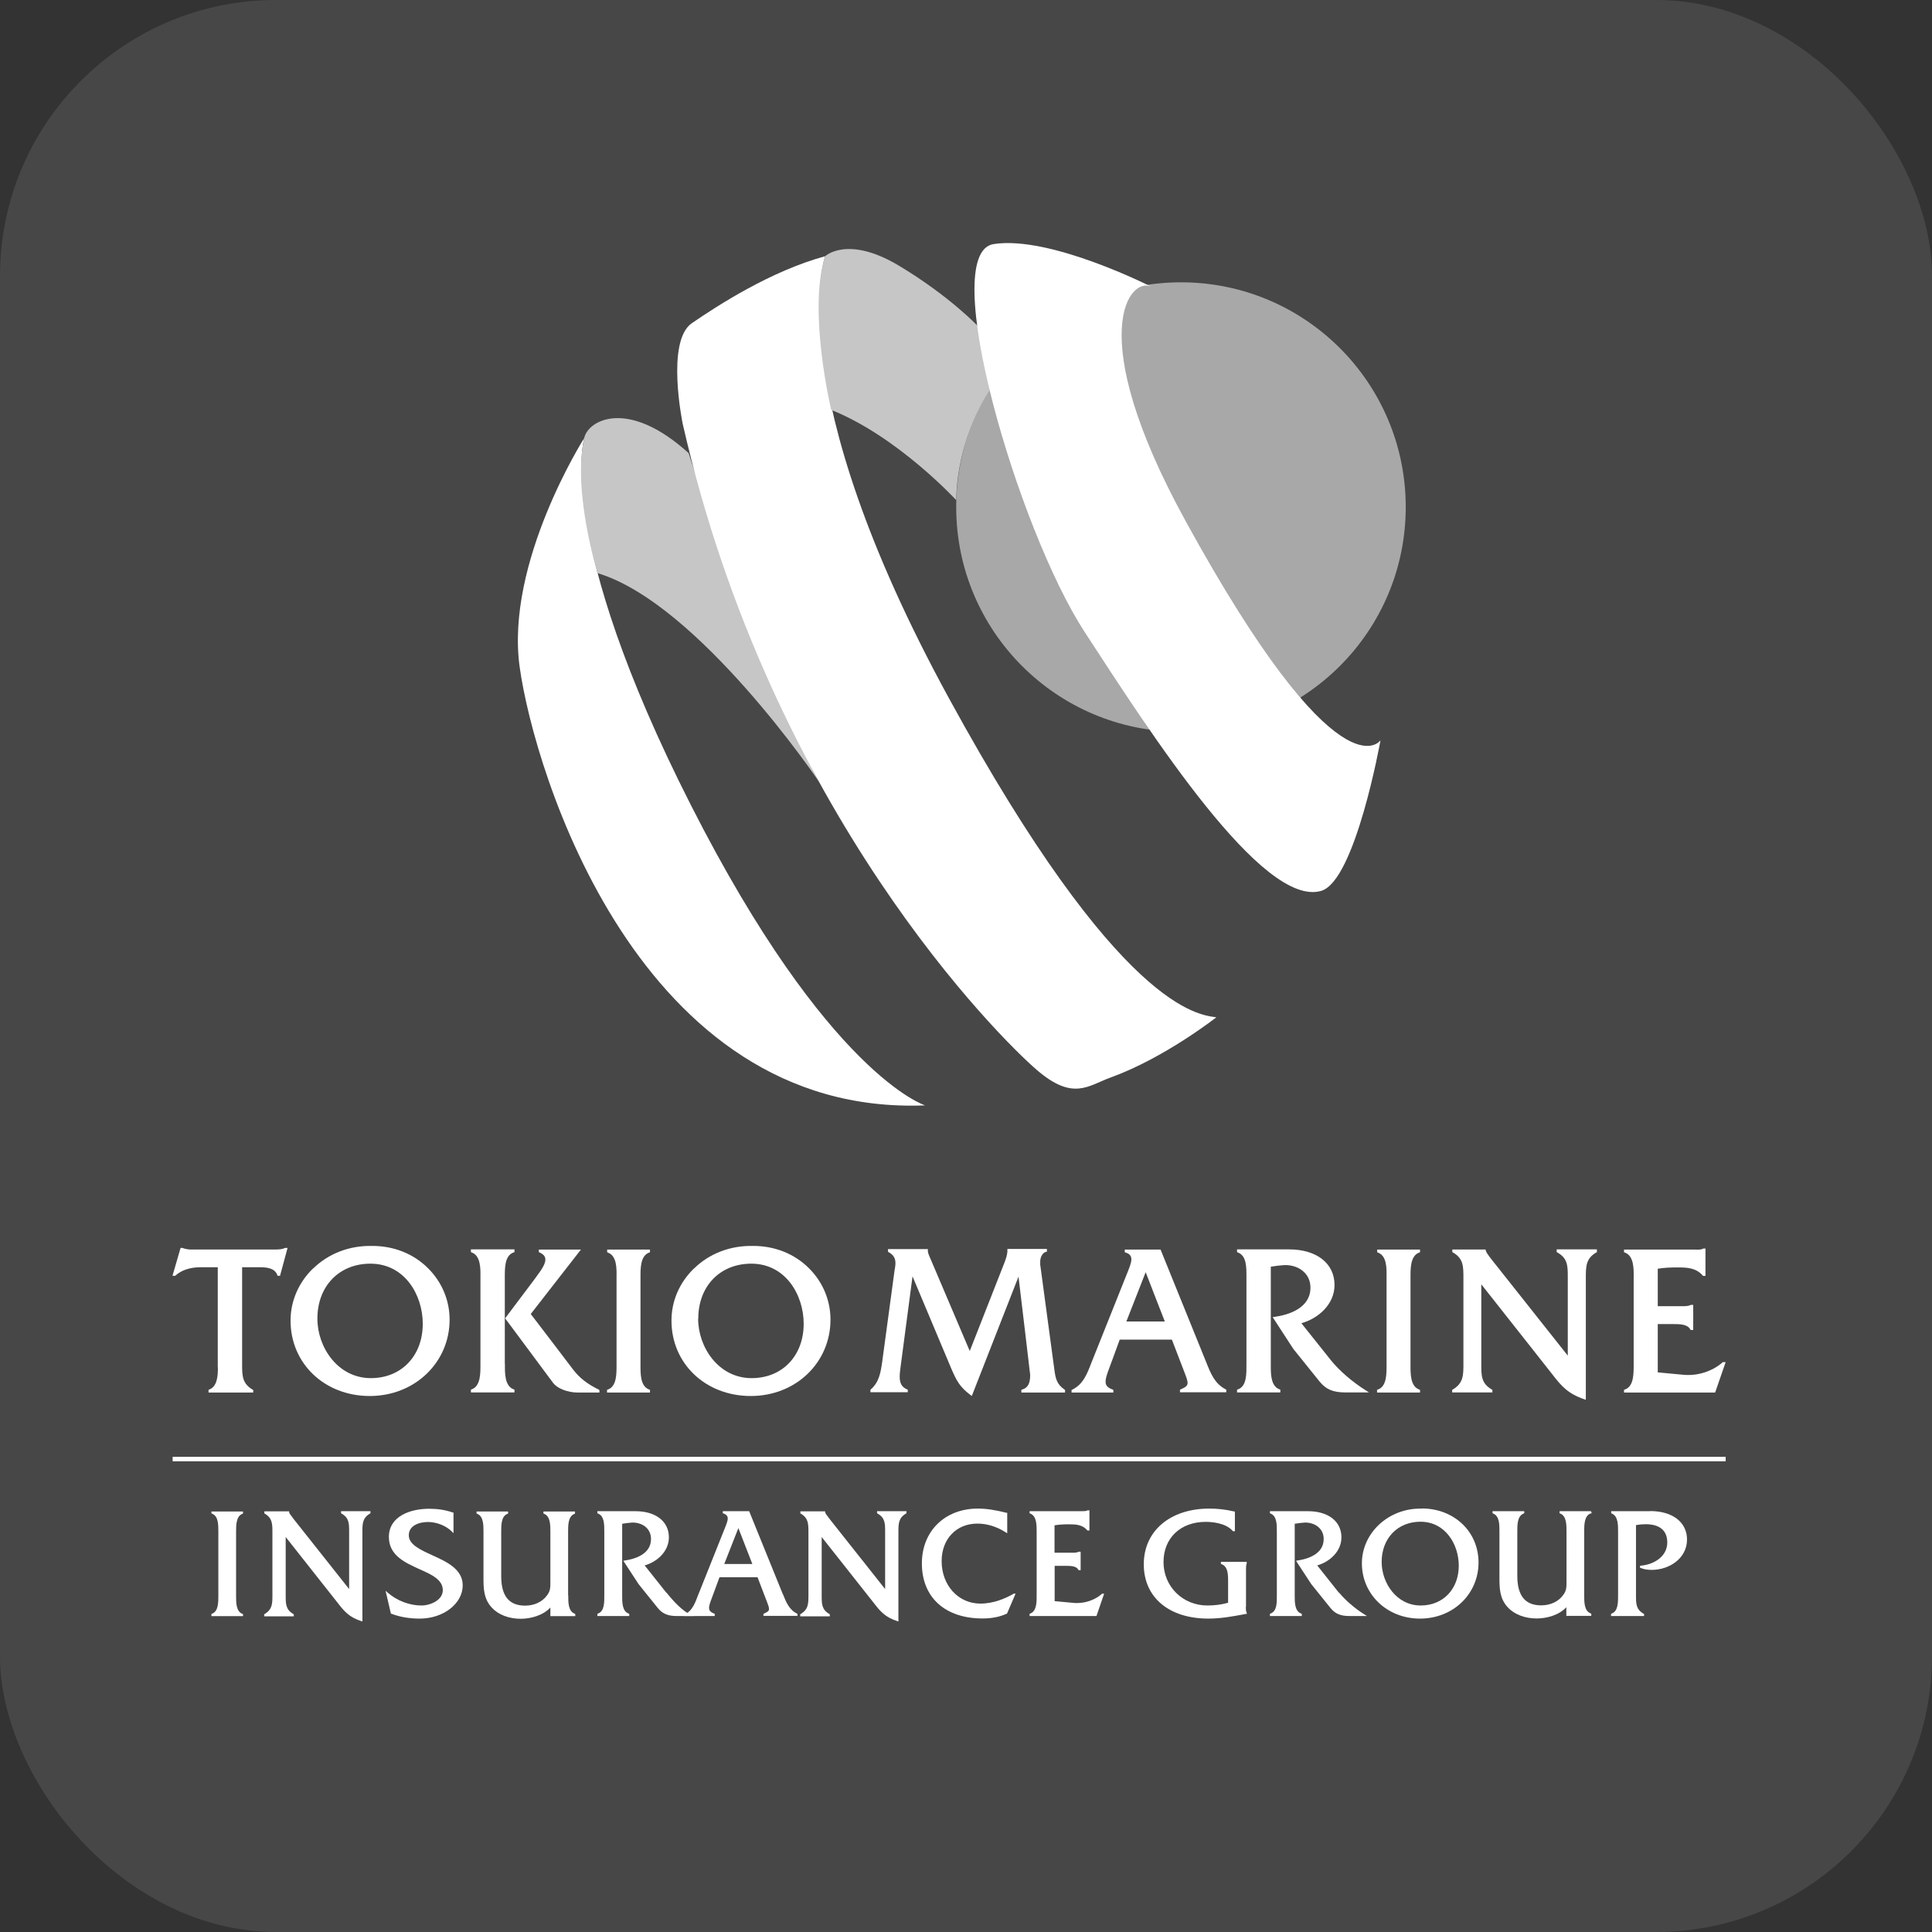
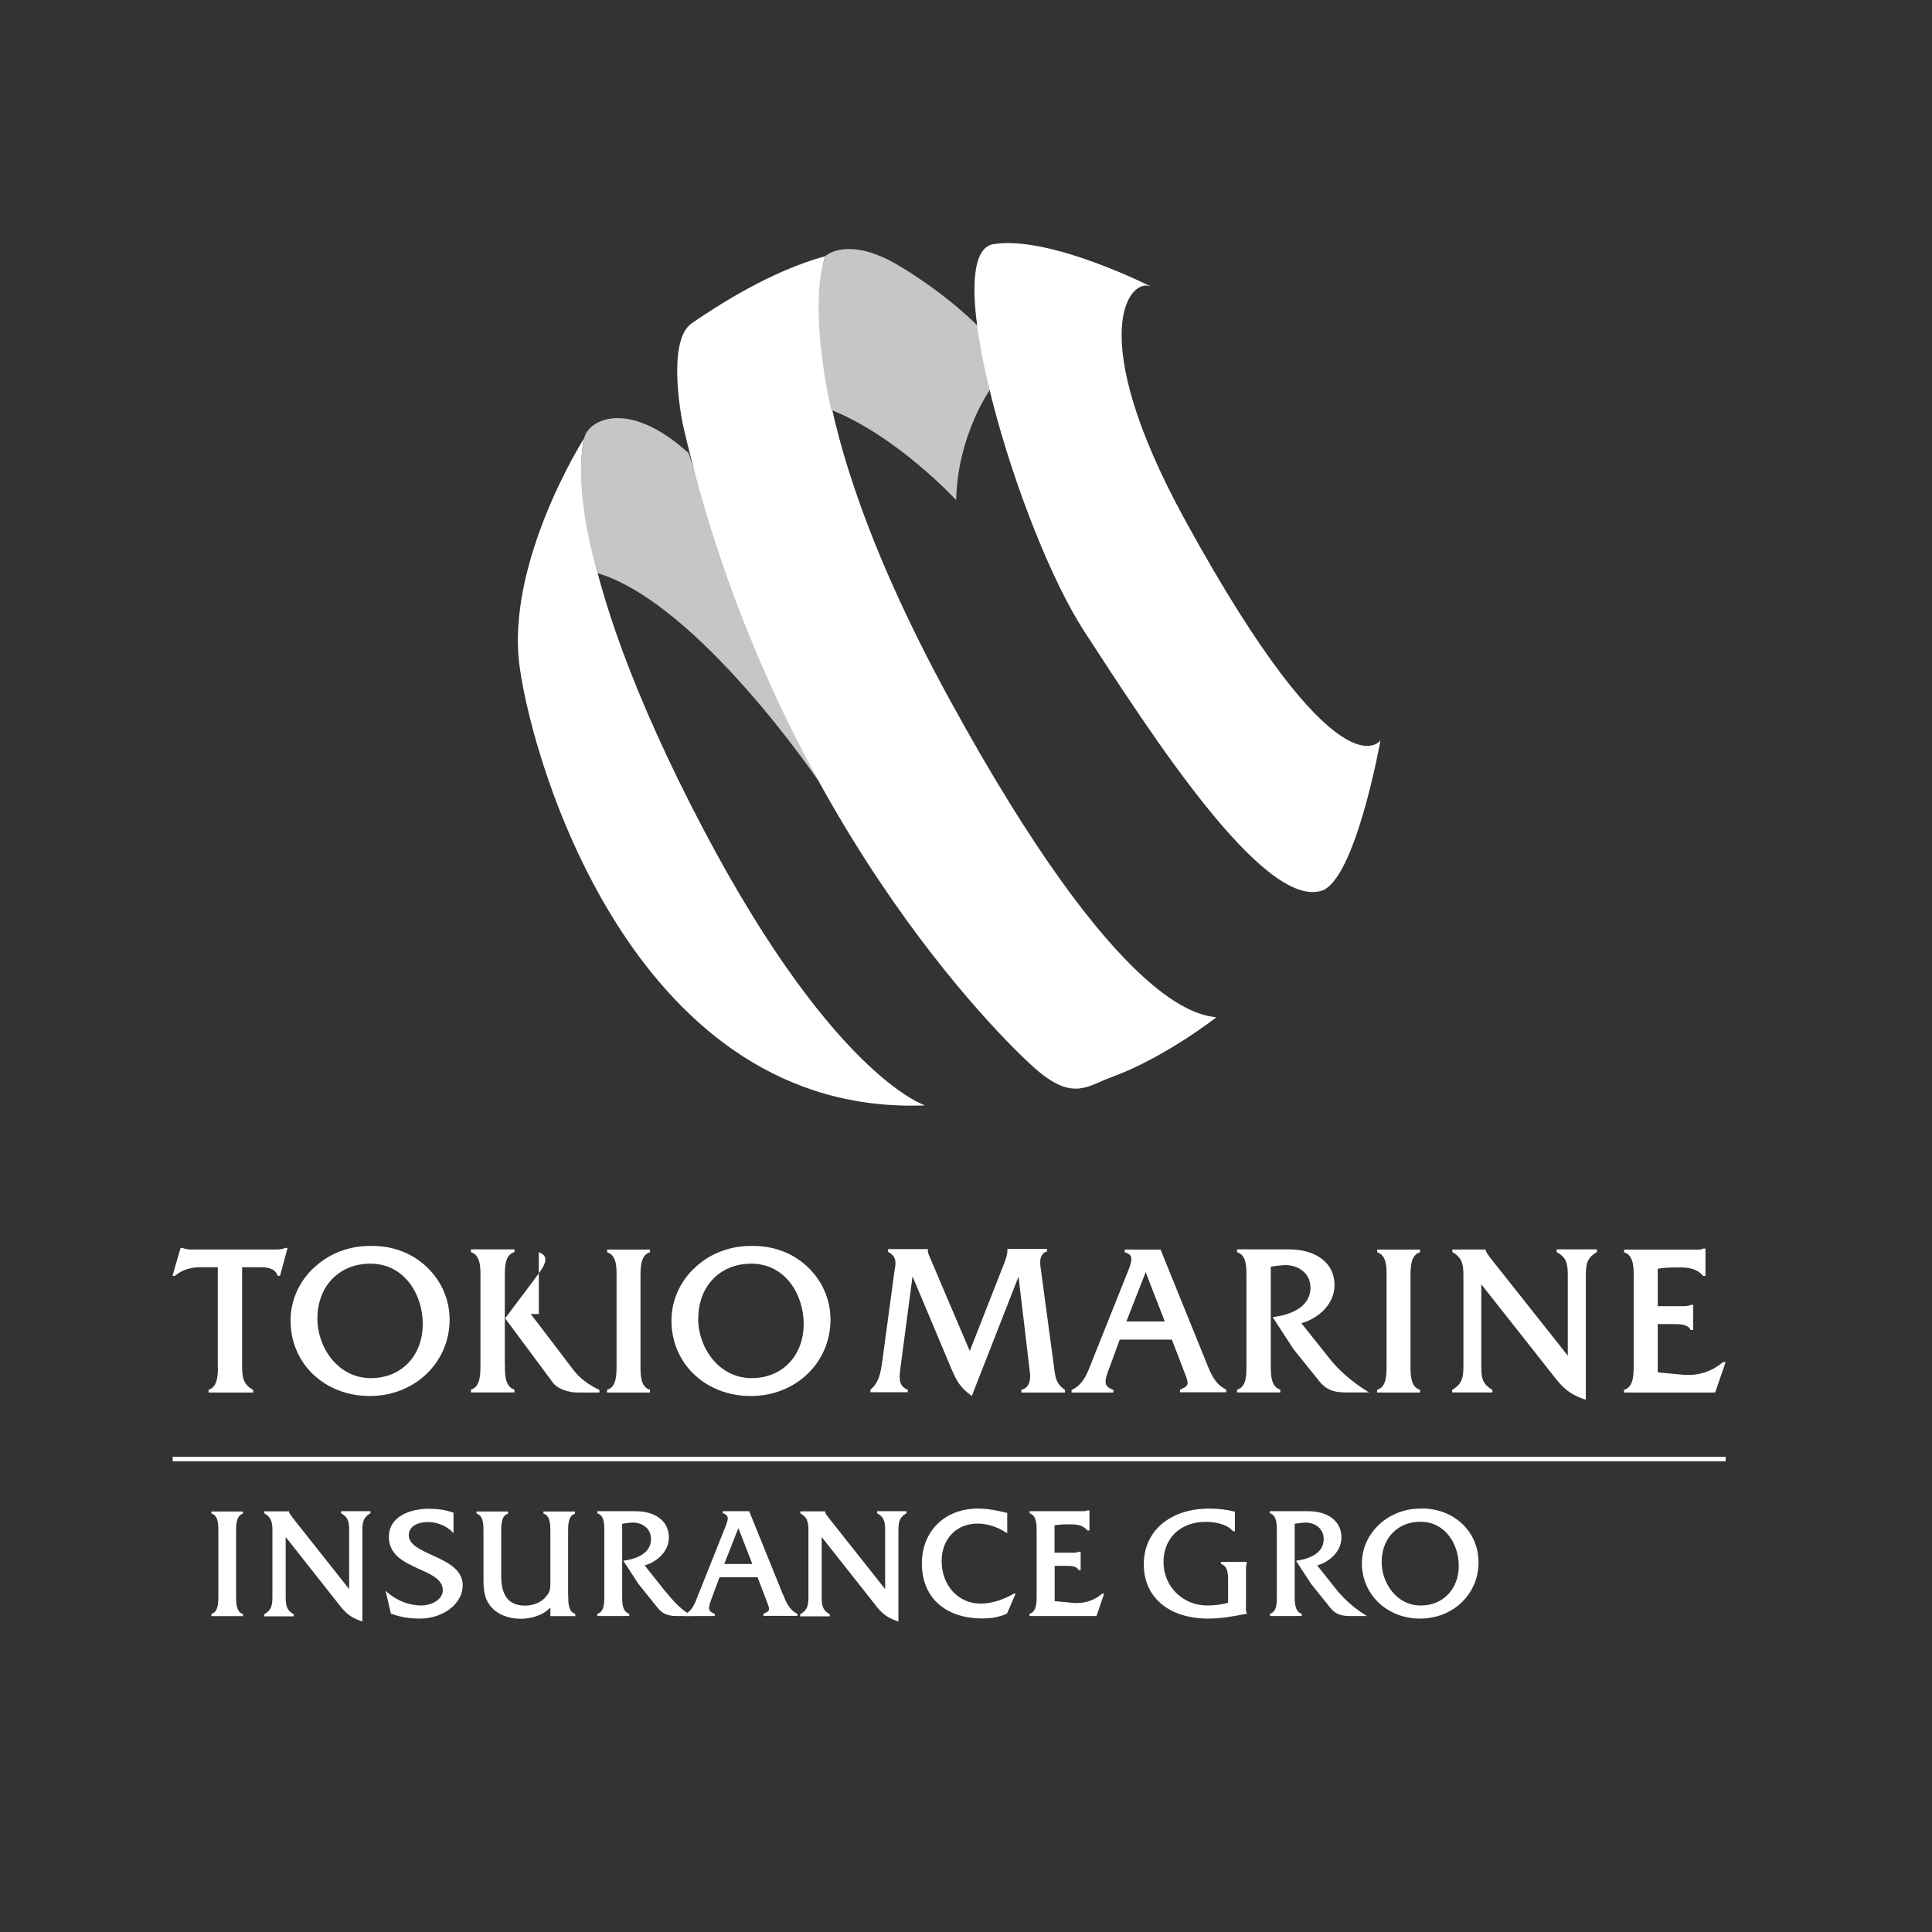
<svg xmlns="http://www.w3.org/2000/svg" width="56" height="56" viewBox="0 0 56 56" fill="none">
  <rect x="0" y="0" width="56" height="56" fill="#333333" stroke="none" />
  <g clip-path="url(#clip0_9136_84441)">
-     <path opacity="0.1" d="M56 0H0V56H56V0Z" fill="white" />
-     <path d="M34.231 21.212C37.829 21.212 40.746 18.296 40.746 14.697C40.746 11.099 37.829 8.183 34.231 8.183C30.633 8.183 27.716 11.099 27.716 14.697C27.716 18.296 30.633 21.212 34.231 21.212Z" fill="#A8A8A8" />
    <path d="M50.019 42.227H5.004V42.357H50.019V42.227Z" fill="white" />
    <path d="M6.316 39.637C6.316 39.892 6.295 40.188 6.066 40.276L6.045 40.284V40.364H7.34V40.288L7.323 40.28C7.027 40.105 7.018 39.887 7.018 39.561V36.732H7.541C7.733 36.732 7.967 36.757 8.038 36.958L8.046 36.979H8.117L8.335 36.172H8.264C8.193 36.206 8.109 36.218 7.984 36.218H5.518C5.46 36.218 5.343 36.197 5.288 36.172H5.234L5 36.979H5.079C5.247 36.82 5.51 36.732 5.802 36.732H6.312V39.637H6.316Z" fill="white" />
    <path d="M9.2 38.22C9.2 37.28 9.831 36.628 10.737 36.628C11.724 36.628 12.254 37.527 12.254 38.371C12.254 39.298 11.636 39.946 10.75 39.946C9.793 39.946 9.2 39.052 9.2 38.225V38.22ZM9.07 36.77C8.652 37.18 8.422 37.711 8.422 38.279C8.422 39.524 9.409 40.464 10.717 40.464C12.024 40.464 13.032 39.491 13.032 38.25C13.032 37.69 12.81 37.163 12.409 36.762C11.987 36.34 11.41 36.11 10.779 36.114C10.127 36.102 9.521 36.332 9.07 36.775V36.77Z" fill="white" />
    <path d="M14.632 39.536V37.038C14.632 36.766 14.624 36.394 14.887 36.302L14.912 36.294V36.214H13.65V36.294L13.671 36.302C13.934 36.398 13.93 36.766 13.926 37.038V39.532C13.926 39.804 13.934 40.176 13.671 40.272L13.65 40.28V40.36H14.912V40.28L14.891 40.272C14.628 40.176 14.632 39.804 14.636 39.532L14.632 39.536Z" fill="white" />
-     <path d="M17.349 40.276C17.018 40.113 16.797 39.938 16.617 39.704C16.617 39.704 15.531 38.275 15.384 38.087C15.418 38.045 16.718 36.373 16.839 36.219H15.618V36.294L15.639 36.302C15.731 36.344 15.786 36.394 15.802 36.461C15.84 36.607 15.69 36.812 15.556 36.992L15.468 37.113L14.641 38.212L16.032 40.084C16.153 40.247 16.454 40.364 16.755 40.364H17.374V40.289L17.353 40.281L17.349 40.276Z" fill="white" />
+     <path d="M17.349 40.276C17.018 40.113 16.797 39.938 16.617 39.704C16.617 39.704 15.531 38.275 15.384 38.087H15.618V36.294L15.639 36.302C15.731 36.344 15.786 36.394 15.802 36.461C15.84 36.607 15.69 36.812 15.556 36.992L15.468 37.113L14.641 38.212L16.032 40.084C16.153 40.247 16.454 40.364 16.755 40.364H17.374V40.289L17.353 40.281L17.349 40.276Z" fill="white" />
    <path d="M17.599 36.219V36.298L17.62 36.306C17.879 36.403 17.875 36.754 17.871 37.034V39.545C17.871 39.817 17.879 40.184 17.62 40.276L17.595 40.285V40.364H18.84V40.285L18.815 40.276C18.556 40.18 18.565 39.813 18.565 39.545V37.046C18.565 36.775 18.556 36.403 18.815 36.306L18.84 36.298V36.219H17.595H17.599Z" fill="white" />
    <path d="M39.919 36.219V36.298L39.94 36.306C40.199 36.403 40.194 36.754 40.19 37.034V39.545C40.19 39.817 40.199 40.184 39.94 40.276L39.915 40.285V40.364H41.16V40.285L41.135 40.276C40.876 40.18 40.884 39.813 40.884 39.545V37.046C40.884 36.775 40.876 36.403 41.135 36.306L41.16 36.298V36.219H39.915H39.919Z" fill="white" />
    <path d="M20.24 38.22C20.24 37.28 20.871 36.628 21.778 36.628C22.764 36.628 23.295 37.527 23.295 38.371C23.295 39.298 22.676 39.946 21.786 39.946C20.829 39.946 20.236 39.052 20.236 38.225L20.24 38.22ZM20.111 36.77C19.693 37.18 19.463 37.711 19.463 38.279C19.463 39.524 20.449 40.464 21.761 40.464C23.073 40.464 24.072 39.491 24.072 38.25C24.072 37.69 23.851 37.163 23.45 36.762C23.027 36.34 22.451 36.11 21.82 36.114C21.168 36.102 20.558 36.332 20.111 36.775V36.77Z" fill="white" />
    <path d="M30.148 36.632L30.558 39.674C30.596 39.959 30.625 40.117 30.859 40.28L30.871 40.293V40.364H29.605V40.284L29.63 40.276C29.818 40.218 29.86 40.063 29.86 39.85C29.86 39.85 29.555 37.259 29.522 37.004C29.425 37.246 28.168 40.464 28.168 40.464L28.13 40.435C27.821 40.201 27.729 40.029 27.574 39.67C27.574 39.67 26.542 37.217 26.45 36.996C26.421 37.23 26.112 39.557 26.112 39.557C26.095 39.687 26.078 39.804 26.078 39.9C26.078 40.075 26.124 40.201 26.291 40.272L26.312 40.28V40.355H25.23V40.284L25.242 40.272C25.485 40.059 25.527 39.779 25.573 39.461L25.577 39.428L25.928 36.833L25.936 36.787C25.965 36.615 25.995 36.423 25.756 36.294L25.74 36.281V36.206H26.897C26.881 36.298 26.927 36.386 26.981 36.511C26.981 36.511 28.047 39.014 28.109 39.16C28.168 39.01 29.108 36.615 29.108 36.615C29.158 36.486 29.2 36.369 29.2 36.243V36.202H30.345V36.281C30.207 36.294 30.136 36.473 30.153 36.615L30.148 36.632Z" fill="white" />
    <path d="M33.208 36.875C33.262 37.021 33.73 38.22 33.763 38.304H32.648C32.681 38.22 33.153 37.021 33.208 36.875ZM33.638 36.219H32.602V36.298L32.627 36.306C32.702 36.327 32.752 36.365 32.777 36.415C32.823 36.515 32.764 36.67 32.71 36.808L31.632 39.507C31.511 39.821 31.398 40.122 31.081 40.28L31.06 40.289V40.364H32.271V40.285L32.246 40.276C32.146 40.239 32.088 40.193 32.062 40.138C32.05 40.113 32.046 40.084 32.046 40.046C32.046 39.95 32.088 39.829 32.142 39.683C32.142 39.683 32.409 38.964 32.455 38.83H33.968L34.323 39.754C34.386 39.917 34.423 40.017 34.423 40.084C34.423 40.168 34.365 40.209 34.223 40.272L34.202 40.28V40.356H35.544V40.28L35.523 40.268C35.213 40.109 35.092 39.812 34.967 39.495L33.634 36.206L33.638 36.219Z" fill="white" />
    <path d="M36.835 36.716C36.985 36.691 37.106 36.678 37.223 36.67C37.445 36.661 37.654 36.733 37.796 36.87C37.921 36.987 37.984 37.146 37.984 37.322C37.984 37.928 37.332 38.116 36.943 38.17L36.889 38.178L37.487 39.098L38.243 40.038C38.431 40.272 38.64 40.36 38.991 40.36H39.681L39.576 40.293C39.192 40.05 38.82 39.729 38.581 39.432C38.581 39.432 37.88 38.55 37.721 38.354C38.205 38.22 38.682 37.811 38.682 37.246C38.682 36.62 38.164 36.214 37.365 36.214H35.857V36.294L35.878 36.302C36.137 36.398 36.129 36.737 36.129 37.029V39.549C36.129 39.816 36.141 40.18 35.882 40.272L35.857 40.28V40.36H37.111V40.28L37.09 40.272C36.856 40.188 36.835 39.888 36.835 39.633V36.712V36.716Z" fill="white" />
    <path d="M46.287 36.218V36.294L46.271 36.302C45.966 36.478 45.966 36.708 45.966 37.05V40.573L45.915 40.556C45.452 40.397 45.259 40.18 44.996 39.837C44.996 39.837 43.053 37.372 42.936 37.226V39.557C42.936 39.883 42.94 40.101 43.241 40.276L43.258 40.285V40.36H42.092V40.285L42.108 40.276C42.418 40.092 42.418 39.867 42.418 39.52V37.05C42.418 36.703 42.418 36.478 42.113 36.302L42.096 36.294V36.218H43.061C43.061 36.29 43.162 36.411 43.241 36.515C43.241 36.515 45.326 39.148 45.443 39.294V37.013C45.443 36.687 45.439 36.469 45.138 36.302L45.121 36.29V36.214H46.279L46.287 36.218Z" fill="white" />
    <path d="M49.091 36.219H47.073V36.298L47.098 36.306C47.361 36.403 47.357 36.775 47.353 37.046V39.541C47.353 39.812 47.361 40.184 47.098 40.276L47.073 40.285V40.364H49.714L50.019 39.482H49.935L49.927 39.491C49.63 39.75 49.212 39.884 48.807 39.85C48.807 39.85 48.109 39.783 48.051 39.779V38.379H48.494C48.682 38.379 48.911 38.379 48.995 38.534L49.003 38.55H49.079V37.823H49.008C48.941 37.861 48.845 37.861 48.753 37.861H48.051V36.775C48.243 36.741 48.452 36.737 48.648 36.737C48.911 36.737 49.166 36.754 49.354 36.971L49.363 36.983H49.434V36.19H49.371C49.288 36.235 49.191 36.219 49.087 36.219H49.091Z" fill="white" />
    <path d="M6.128 43.866L6.145 43.874C6.333 43.945 6.329 44.2 6.329 44.405C6.329 44.43 6.329 44.451 6.329 44.472V46.181C6.329 46.181 6.329 46.218 6.329 46.239C6.329 46.436 6.333 46.708 6.145 46.774L6.128 46.783V46.845H7.044V46.787L7.027 46.779C6.839 46.708 6.843 46.44 6.843 46.244C6.843 46.223 6.843 46.202 6.843 46.185V44.476C6.843 44.476 6.843 44.438 6.843 44.417C6.843 44.221 6.839 43.949 7.027 43.878L7.044 43.87V43.812H6.128V43.87V43.866Z" fill="white" />
    <path d="M9.886 43.862L9.898 43.87C10.12 43.995 10.12 44.158 10.12 44.405V46.06L8.511 44.029L8.444 43.937C8.415 43.904 8.398 43.883 8.381 43.837V43.807H7.662V43.866L7.675 43.874C7.896 44.004 7.896 44.171 7.896 44.422V46.231C7.896 46.482 7.896 46.649 7.671 46.783L7.658 46.791V46.85H8.515V46.791L8.502 46.783C8.281 46.653 8.281 46.49 8.281 46.244V44.551L9.789 46.461C9.982 46.712 10.124 46.875 10.466 46.987L10.504 47V44.417C10.504 44.167 10.504 44 10.726 43.87L10.738 43.862V43.803H9.886V43.862Z" fill="white" />
    <path d="M12.526 45.078C12.179 44.919 11.849 44.768 11.849 44.501C11.849 44.217 12.15 44.116 12.405 44.116C12.66 44.116 12.931 44.225 13.098 44.392L13.145 44.442V43.841H13.124C12.911 43.765 12.681 43.732 12.438 43.732C11.899 43.732 11.272 43.945 11.272 44.551C11.272 45.086 11.745 45.295 12.158 45.483C12.505 45.638 12.835 45.784 12.835 46.093C12.835 46.381 12.476 46.536 12.213 46.536C11.87 46.536 11.506 46.398 11.239 46.164L11.176 46.11L11.331 46.774H11.343C11.59 46.87 11.866 46.916 12.167 46.916C12.852 46.916 13.412 46.482 13.412 45.951C13.412 45.483 12.944 45.266 12.526 45.078Z" fill="white" />
    <path d="M19.313 46.164L18.686 45.374C19.041 45.274 19.388 44.973 19.388 44.56C19.388 44.1 19.008 43.803 18.423 43.803H17.315V43.862L17.332 43.87C17.52 43.941 17.516 44.196 17.516 44.401C17.516 44.426 17.516 44.447 17.516 44.468V46.177C17.516 46.198 17.516 46.219 17.516 46.244C17.516 46.44 17.524 46.703 17.332 46.77L17.315 46.779V46.841H18.239V46.779L18.222 46.77C18.03 46.703 18.034 46.432 18.034 46.235C18.034 46.214 18.034 46.194 18.034 46.177V44.167C18.143 44.15 18.231 44.138 18.314 44.133C18.59 44.121 18.87 44.284 18.87 44.61C18.87 45.053 18.394 45.191 18.109 45.232L18.068 45.241L18.511 45.918L19.062 46.603C19.2 46.774 19.355 46.841 19.61 46.841H20.124L20.036 46.804C19.794 46.72 19.488 46.377 19.317 46.16L19.313 46.164Z" fill="white" />
    <path d="M22.693 46.214L21.715 43.803H20.951V43.866H20.972C21.026 43.891 21.064 43.916 21.08 43.95C21.118 44.02 21.072 44.133 21.034 44.234L20.27 46.148L20.244 46.21C20.157 46.44 20.069 46.703 19.843 46.791L19.827 46.783V46.841H20.717V46.779L20.7 46.77C20.579 46.724 20.558 46.67 20.554 46.624C20.545 46.553 20.583 46.453 20.625 46.34L20.855 45.717H21.958L22.196 46.34L22.217 46.394C22.321 46.666 22.33 46.687 22.146 46.77L22.129 46.779V46.837H23.115V46.779L23.099 46.77C22.869 46.653 22.785 46.436 22.693 46.206V46.214ZM21.803 45.333H20.993L21.402 44.292L21.807 45.333H21.803Z" fill="white" />
    <path d="M25.422 43.862L25.435 43.87C25.656 43.995 25.656 44.158 25.656 44.405V46.06L24.047 44.029L23.98 43.937C23.951 43.904 23.934 43.883 23.918 43.837V43.807H23.199V43.866L23.212 43.874C23.433 44.004 23.433 44.171 23.433 44.422V46.231C23.433 46.482 23.433 46.649 23.207 46.783L23.195 46.791V46.85H24.052V46.791L24.039 46.783C23.817 46.653 23.817 46.49 23.817 46.244V44.551L25.326 46.461C25.518 46.712 25.66 46.875 26.003 46.987L26.041 47V44.417C26.041 44.167 26.041 44 26.262 43.87L26.275 43.862V43.803H25.422V43.862Z" fill="white" />
    <path d="M29.371 46.201C29.145 46.331 28.798 46.481 28.418 46.481C27.774 46.481 27.294 45.951 27.294 45.249C27.294 44.609 27.72 44.162 28.33 44.162C28.61 44.162 28.894 44.25 29.153 44.417L29.195 44.442V43.849H29.174C28.844 43.765 28.581 43.727 28.343 43.727C27.39 43.727 26.721 44.379 26.721 45.316C26.721 46.302 27.394 46.912 28.48 46.912C28.748 46.912 28.982 46.866 29.178 46.774H29.187L29.437 46.193H29.371V46.201Z" fill="white" />
    <path d="M31.937 46.202C31.745 46.369 31.481 46.465 31.218 46.465C31.185 46.465 31.151 46.465 31.122 46.461L30.57 46.41V45.387H30.905C31.051 45.387 31.201 45.395 31.256 45.499L31.264 45.512H31.323V44.977H31.268C31.218 45.006 31.147 45.006 31.08 45.006H30.566V44.212C30.708 44.187 30.859 44.183 31.001 44.183C31.193 44.183 31.377 44.196 31.515 44.355L31.523 44.363H31.578V43.778H31.523C31.477 43.803 31.423 43.803 31.364 43.803C31.352 43.803 31.335 43.803 31.323 43.803H29.843V43.861L29.86 43.87C30.052 43.941 30.048 44.212 30.048 44.409C30.048 44.43 30.048 44.451 30.048 44.467V46.176C30.048 46.176 30.048 46.214 30.048 46.235C30.048 46.431 30.052 46.703 29.86 46.77L29.843 46.778V46.841H31.782L32.004 46.193H31.941L31.933 46.202H31.937Z" fill="white" />
    <path d="M36.116 46.573V45.504C36.116 45.437 36.116 45.37 36.136 45.32V45.27H35.389V45.328L35.405 45.336C35.581 45.407 35.597 45.591 35.597 45.825V46.456C35.409 46.511 35.2 46.536 34.996 46.536C34.281 46.536 33.725 45.984 33.725 45.278C33.725 44.572 34.227 44.112 34.946 44.112C35.113 44.112 35.522 44.137 35.731 44.375L35.739 44.384H35.794V43.811H35.773C35.526 43.753 35.292 43.727 35.054 43.727C33.918 43.727 33.153 44.375 33.153 45.341C33.153 46.306 33.888 46.916 35.025 46.916C35.384 46.916 35.727 46.853 36.086 46.786L36.145 46.774L36.132 46.74C36.111 46.69 36.111 46.632 36.111 46.573H36.116Z" fill="white" />
    <path d="M38.807 46.164L38.18 45.374C38.535 45.274 38.882 44.973 38.882 44.56C38.882 44.1 38.502 43.803 37.917 43.803H36.81V43.862L36.826 43.87C37.014 43.941 37.01 44.196 37.01 44.401C37.01 44.426 37.01 44.447 37.01 44.468V46.177C37.01 46.198 37.01 46.219 37.01 46.244C37.01 46.44 37.019 46.703 36.826 46.77L36.81 46.779V46.841H37.733V46.779L37.716 46.77C37.524 46.703 37.528 46.432 37.528 46.235V44.167C37.637 44.15 37.725 44.138 37.812 44.133C38.084 44.121 38.368 44.284 38.368 44.61C38.368 45.053 37.892 45.191 37.608 45.232L37.566 45.241L38.009 45.918L38.56 46.603C38.698 46.774 38.853 46.841 39.108 46.841H39.622L39.542 46.791C39.263 46.616 38.991 46.377 38.815 46.164H38.807Z" fill="white" />
    <path d="M41.214 43.728H41.205C40.257 43.707 39.475 44.426 39.475 45.316C39.475 46.206 40.198 46.916 41.159 46.916C42.12 46.916 42.856 46.202 42.856 45.291C42.856 44.38 42.133 43.724 41.214 43.724V43.728ZM41.18 46.536C40.478 46.536 40.048 45.88 40.048 45.274C40.048 44.589 40.511 44.108 41.172 44.108C41.895 44.108 42.283 44.764 42.283 45.383C42.283 46.06 41.828 46.536 41.18 46.536Z" fill="white" />
-     <path d="M46.112 43.87L46.137 43.862L46.116 43.803H45.205V43.862L45.222 43.87C45.41 43.941 45.406 44.209 45.406 44.405V45.851C45.406 46.001 45.406 46.106 45.313 46.227C45.18 46.419 44.942 46.532 44.674 46.532C44.206 46.532 43.98 46.252 43.98 45.675V44.464C43.98 44.464 43.98 44.426 43.98 44.405C43.98 44.209 43.976 43.941 44.164 43.87L44.181 43.862V43.803H43.262V43.862L43.278 43.87C43.467 43.941 43.462 44.204 43.462 44.397C43.462 44.422 43.462 44.443 43.462 44.464V45.709C43.462 46.026 43.462 46.323 43.7 46.586C43.893 46.795 44.198 46.912 44.54 46.912C44.82 46.912 45.18 46.825 45.401 46.586V46.837H46.124V46.774L46.108 46.766C45.915 46.695 45.919 46.428 45.919 46.231V44.464C45.919 44.464 45.919 44.426 45.919 44.405C45.919 44.209 45.915 43.937 46.108 43.866L46.112 43.87Z" fill="white" />
-     <path d="M47.829 43.803H46.701V43.862L46.718 43.87C46.906 43.946 46.901 44.213 46.901 44.409C46.901 44.43 46.901 44.451 46.901 44.468V46.177C46.901 46.177 46.901 46.215 46.901 46.236C46.901 46.432 46.906 46.704 46.714 46.77L46.697 46.779V46.842H47.654V46.783L47.641 46.775C47.42 46.649 47.42 46.486 47.42 46.24V44.205C47.516 44.188 47.612 44.18 47.708 44.18C47.938 44.18 48.327 44.246 48.327 44.71C48.327 45.12 47.929 45.358 47.541 45.383L47.532 45.437C47.629 45.483 47.737 45.504 47.875 45.504C48.381 45.504 48.899 45.174 48.899 44.623C48.899 44.125 48.481 43.799 47.833 43.799L47.829 43.803Z" fill="white" />
    <path d="M16.467 46.244C16.467 46.244 16.467 46.202 16.467 46.185V44.476C16.467 44.476 16.467 44.438 16.467 44.417C16.467 44.221 16.462 43.949 16.655 43.878H16.667V43.812H15.752V43.87L15.769 43.878C15.957 43.949 15.953 44.217 15.953 44.413C15.953 44.434 15.953 44.455 15.953 44.472V45.859C15.953 46.014 15.953 46.114 15.861 46.235C15.727 46.428 15.489 46.54 15.221 46.54C14.753 46.54 14.528 46.26 14.528 45.684V44.472C14.528 44.472 14.528 44.434 14.528 44.413C14.528 44.217 14.523 43.949 14.711 43.878L14.728 43.87V43.812H13.813V43.87L13.83 43.878C14.018 43.949 14.014 44.213 14.014 44.405C14.014 44.43 14.014 44.451 14.014 44.472V45.717C14.014 46.035 14.014 46.331 14.252 46.595C14.444 46.804 14.749 46.921 15.092 46.921C15.372 46.921 15.731 46.833 15.953 46.595V46.845H16.675V46.783L16.659 46.774C16.467 46.703 16.471 46.436 16.471 46.239L16.467 46.244Z" fill="white" />
    <path d="M26.814 32.04C26.814 32.04 24.001 31.162 20.027 23.339C16.053 15.517 16.935 12.696 16.935 12.696C16.935 12.696 14.64 16.302 15.063 19.336C15.485 22.37 18.514 32.37 26.814 32.04Z" fill="white" />
    <path d="M17.323 16.615C17.323 16.615 16.584 14.246 16.935 12.691C17.048 12.181 18.197 11.534 19.96 13.134C19.96 13.134 21.97 19.386 23.73 22.645C23.73 22.645 20.253 17.501 17.328 16.615H17.323Z" fill="#C6C6C6" />
    <path d="M35.251 29.491C35.251 29.491 33.763 30.661 32.2 31.229C31.54 31.467 31.11 31.919 30.056 31.016C29.003 30.113 22.355 23.557 19.789 12.286C19.789 12.286 19.292 9.892 20.052 9.369C20.813 8.847 22.342 7.857 23.918 7.426C23.918 7.426 22.564 11.2 27.512 20.251C32.459 29.303 34.766 29.415 35.251 29.486V29.491Z" fill="white" />
    <path d="M23.918 7.426C23.918 7.426 24.566 6.808 26.058 7.702C27.549 8.596 28.381 9.49 28.381 9.49C28.381 9.49 28.623 10.924 28.686 11.312C28.686 11.312 27.75 12.637 27.716 14.497C27.716 14.497 26.024 12.654 24.093 11.881C24.093 11.881 23.404 8.993 23.918 7.426Z" fill="#C6C6C6" />
    <path d="M40.014 21.459C40.014 21.459 38.819 23.223 34.361 15.095C31.356 9.62 32.768 7.974 33.391 8.321C33.391 8.321 30.441 6.816 28.799 7.075C27.156 7.335 29.509 15.354 31.435 18.312C33.362 21.271 36.6 26.323 38.297 25.822C39.287 25.529 40.014 21.459 40.014 21.459Z" fill="white" />
  </g>
  <defs>
    <clipPath id="clip0_9136_84441">
      <rect width="56" height="56" rx="8" fill="white" />
    </clipPath>
  </defs>
</svg>